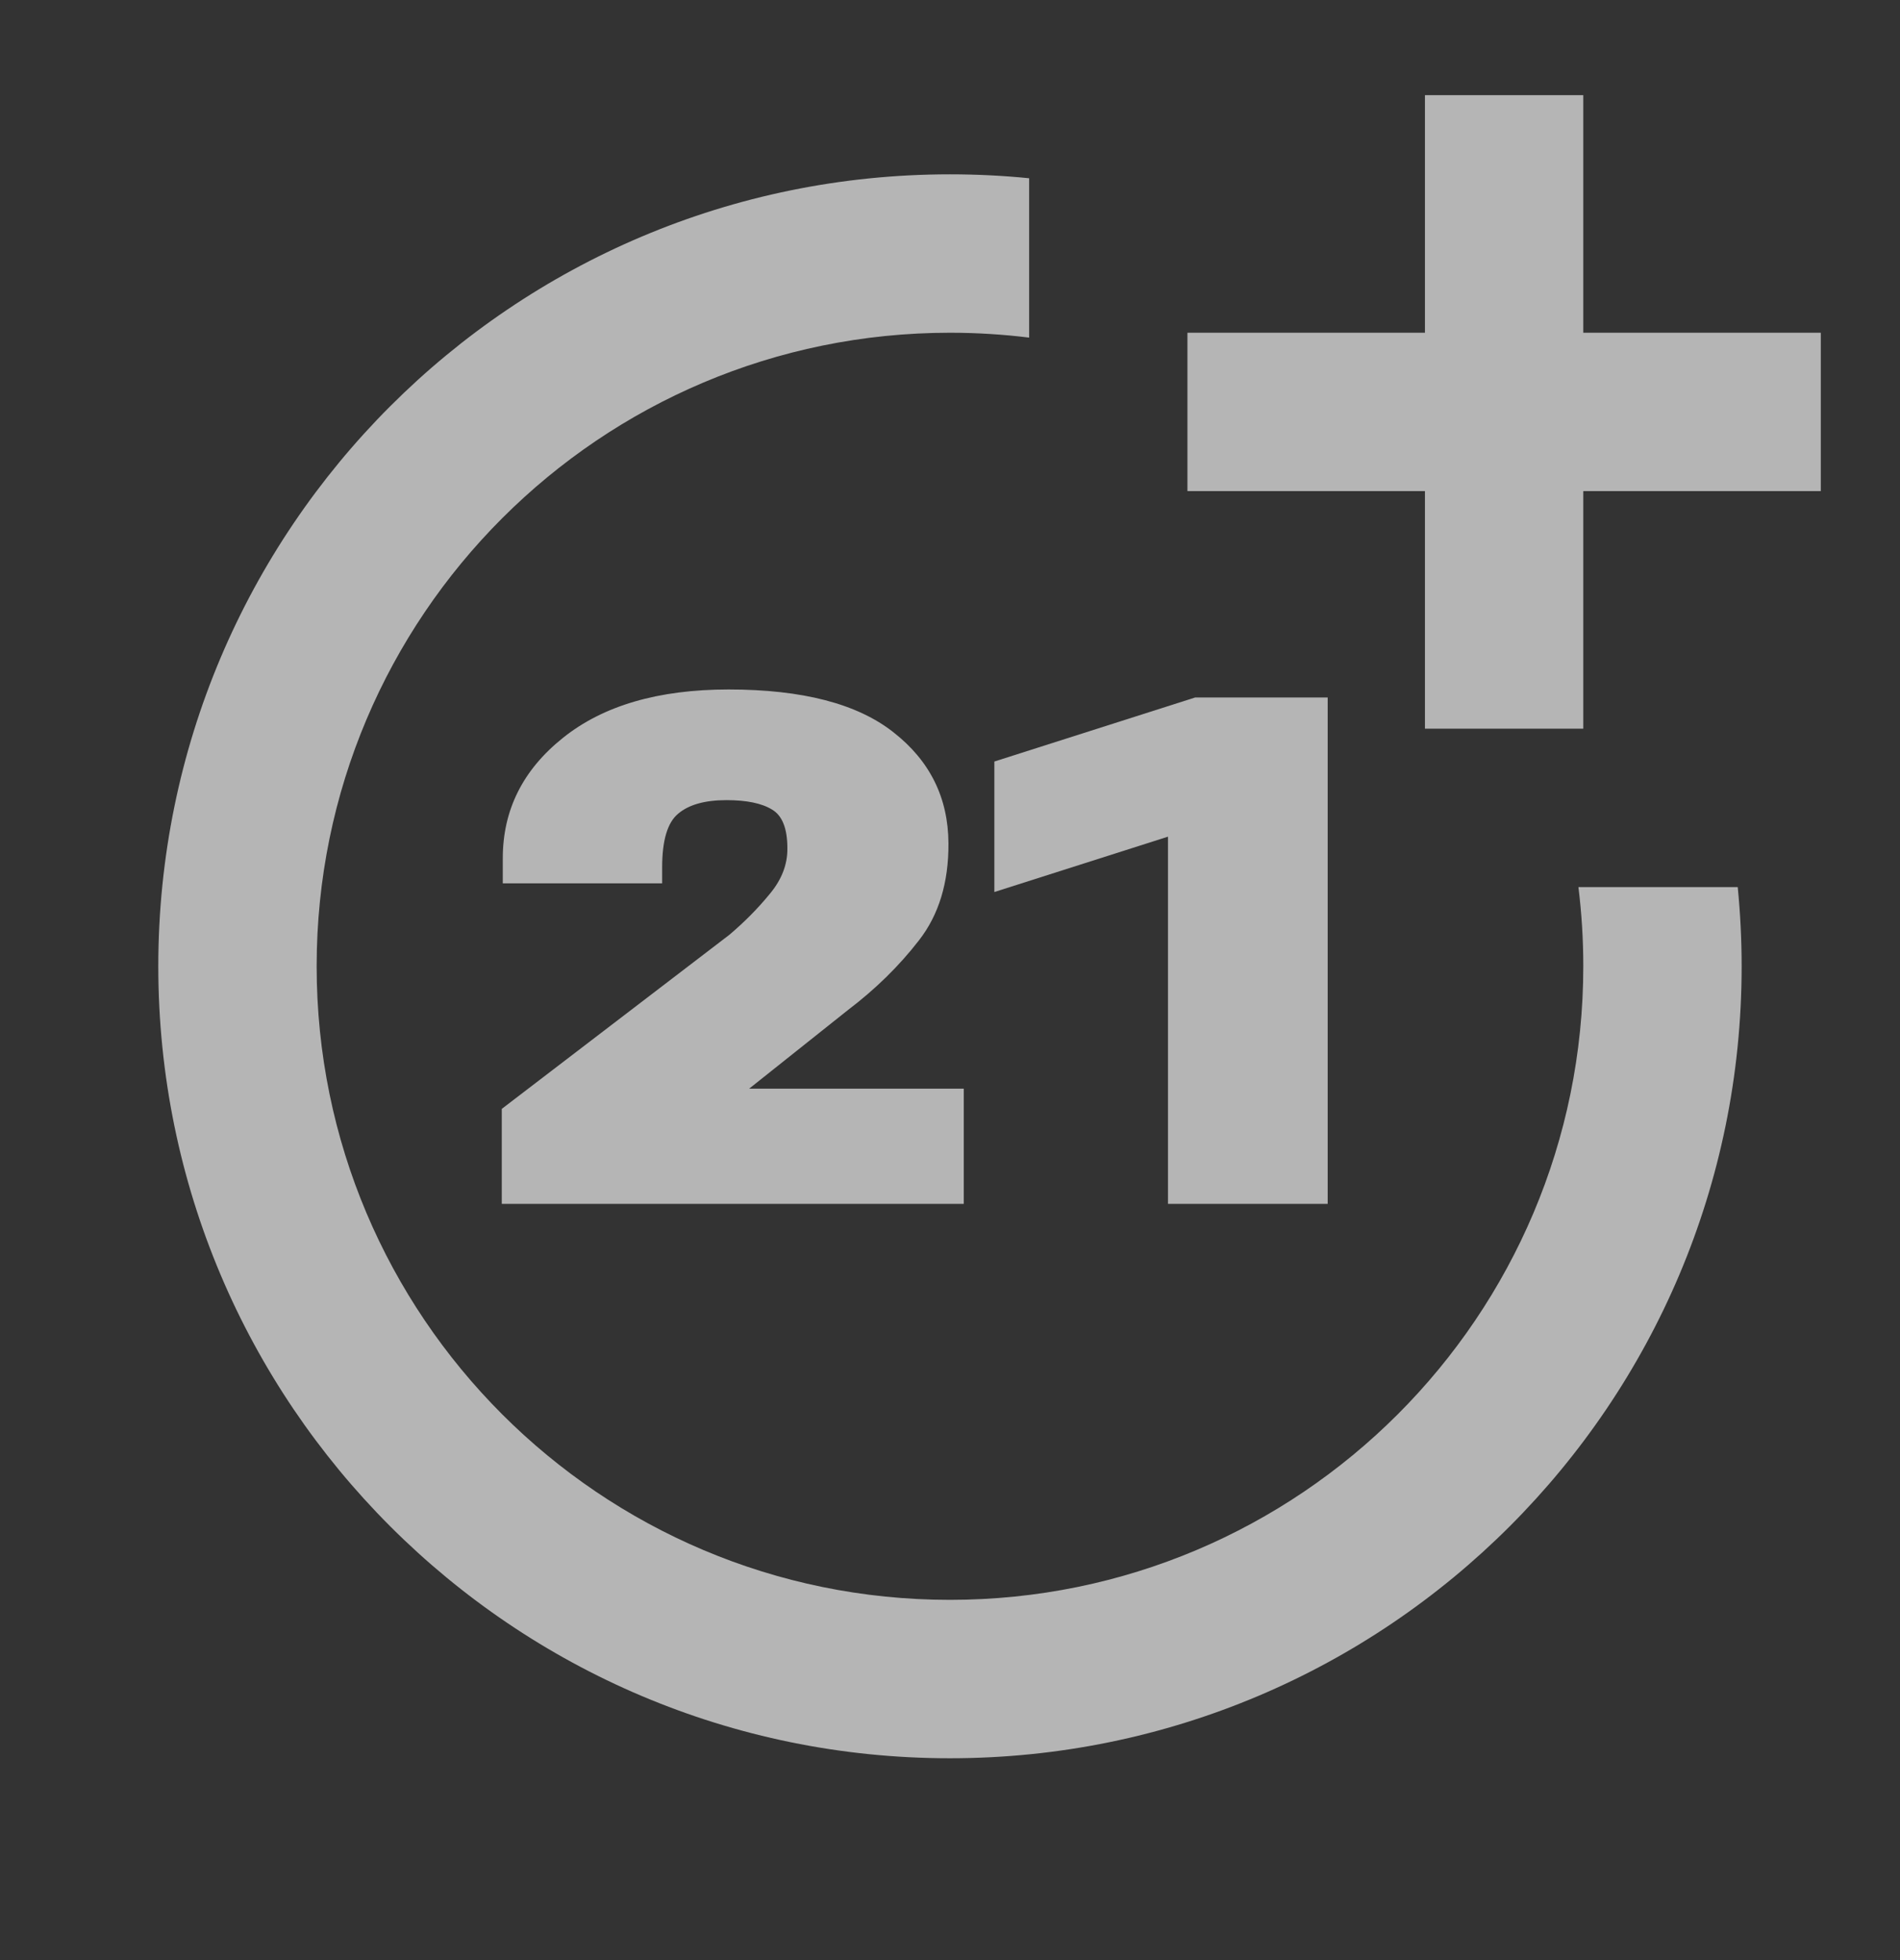
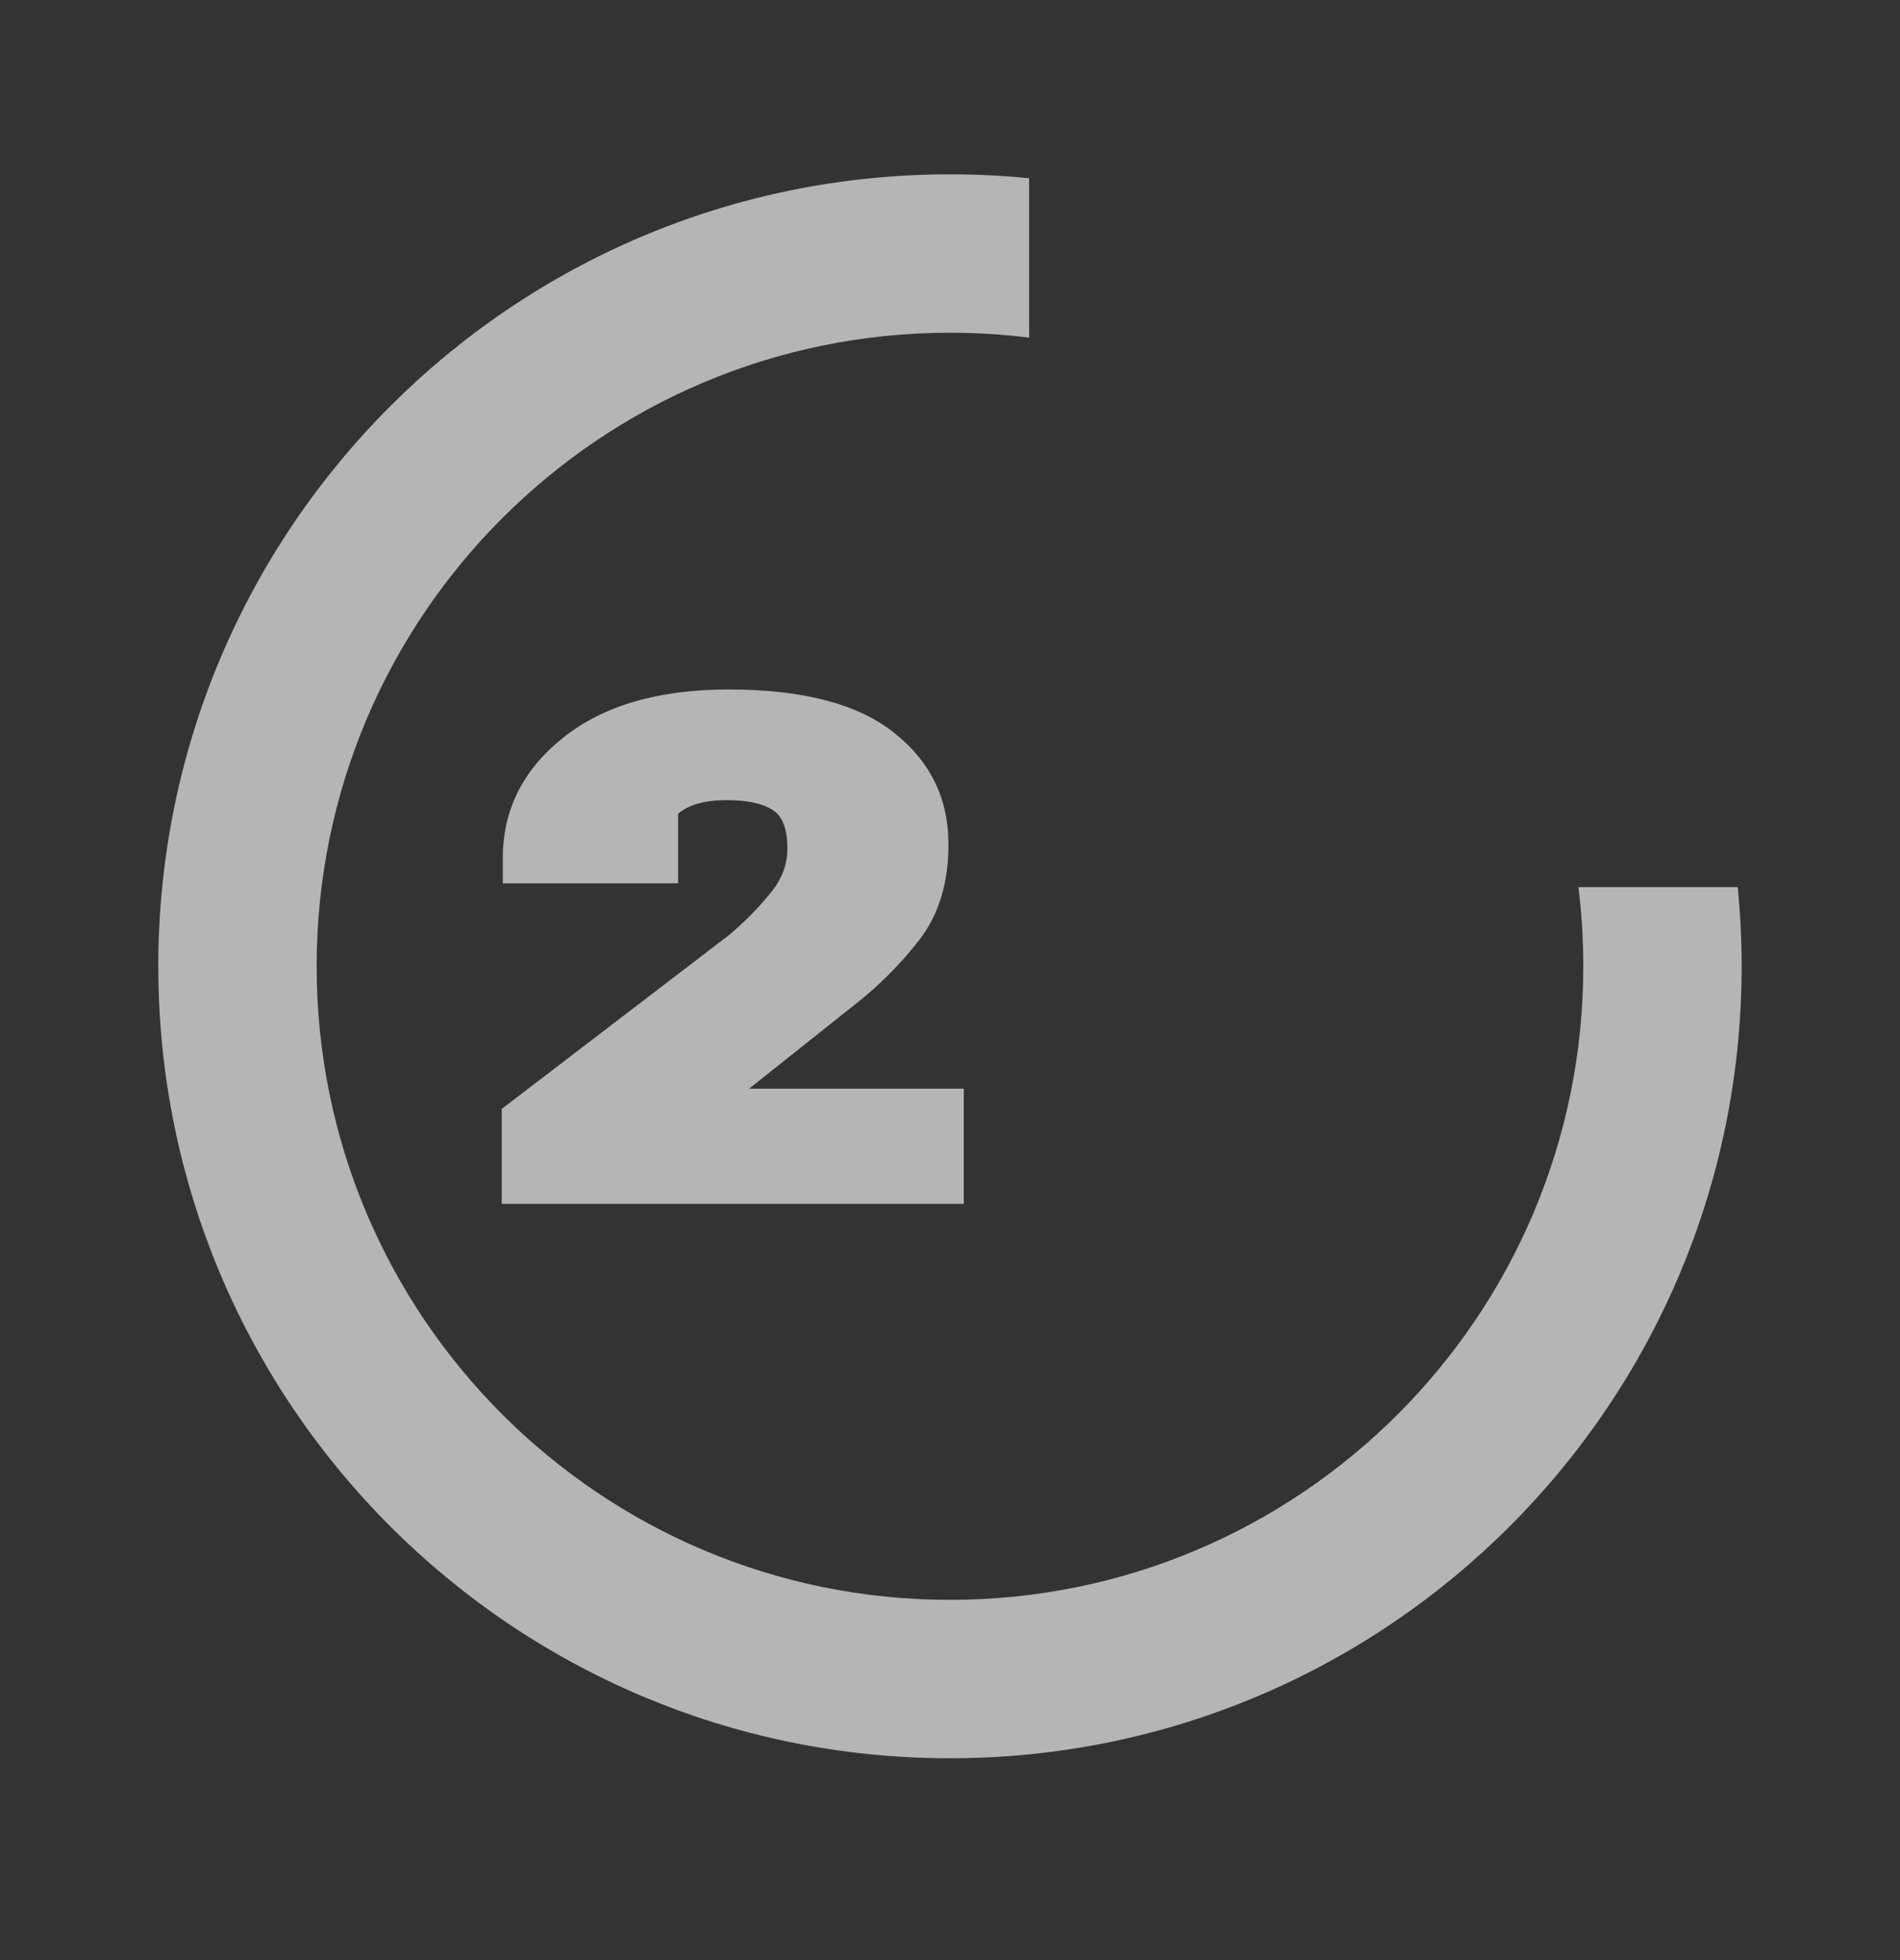
<svg xmlns="http://www.w3.org/2000/svg" width="32" height="33" viewBox="0 0 32 33" fill="none">
  <rect x="0" y="0" width="32" height="33" fill="#333333" stroke="none" />
-   <path d="M23.999 8.268H19.999V5.602H23.999V1.602H26.666V5.602H30.666V8.268H26.666V12.268H23.999V8.268Z" fill="white" fill-opacity="0.64" />
  <path d="M26.666 16.268C26.666 15.817 26.638 15.372 26.584 14.935H29.267C29.31 15.373 29.333 15.818 29.333 16.268C29.333 23.632 23.363 29.602 15.999 29.602C8.636 29.602 2.666 23.632 2.666 16.268C2.666 8.904 8.636 2.935 15.999 2.935C16.449 2.935 16.894 2.957 17.333 3.001V5.684C16.896 5.63 16.451 5.602 15.999 5.602C10.108 5.602 5.333 10.377 5.333 16.268C5.333 22.159 10.108 26.935 15.999 26.935C21.89 26.935 26.666 22.159 26.666 16.268Z" fill="white" fill-opacity="0.64" />
-   <path d="M12.283 15.739C12.537 15.524 12.763 15.296 12.962 15.053C13.165 14.811 13.265 14.553 13.261 14.28C13.261 13.948 13.175 13.731 13.003 13.63C12.831 13.524 12.575 13.471 12.236 13.471C11.872 13.471 11.601 13.547 11.421 13.7C11.242 13.848 11.152 14.149 11.152 14.602V14.872H8.468V14.45C8.468 13.637 8.806 12.961 9.482 12.422C10.158 11.88 11.087 11.608 12.271 11.608C13.513 11.608 14.439 11.848 15.048 12.329C15.662 12.809 15.97 13.432 15.974 14.198C15.978 14.858 15.812 15.403 15.476 15.833C15.144 16.262 14.745 16.653 14.281 17.005L12.617 18.329H16.232V20.268H8.451V18.669L12.283 15.739Z" fill="white" fill-opacity="0.64" />
-   <path d="M16.747 15.018V12.821L20.128 11.743H22.361V20.268H19.671V14.086L16.747 15.018Z" fill="white" fill-opacity="0.64" />
+   <path d="M12.283 15.739C12.537 15.524 12.763 15.296 12.962 15.053C13.165 14.811 13.265 14.553 13.261 14.28C13.261 13.948 13.175 13.731 13.003 13.63C12.831 13.524 12.575 13.471 12.236 13.471C11.872 13.471 11.601 13.547 11.421 13.7V14.872H8.468V14.45C8.468 13.637 8.806 12.961 9.482 12.422C10.158 11.88 11.087 11.608 12.271 11.608C13.513 11.608 14.439 11.848 15.048 12.329C15.662 12.809 15.97 13.432 15.974 14.198C15.978 14.858 15.812 15.403 15.476 15.833C15.144 16.262 14.745 16.653 14.281 17.005L12.617 18.329H16.232V20.268H8.451V18.669L12.283 15.739Z" fill="white" fill-opacity="0.64" />
</svg>